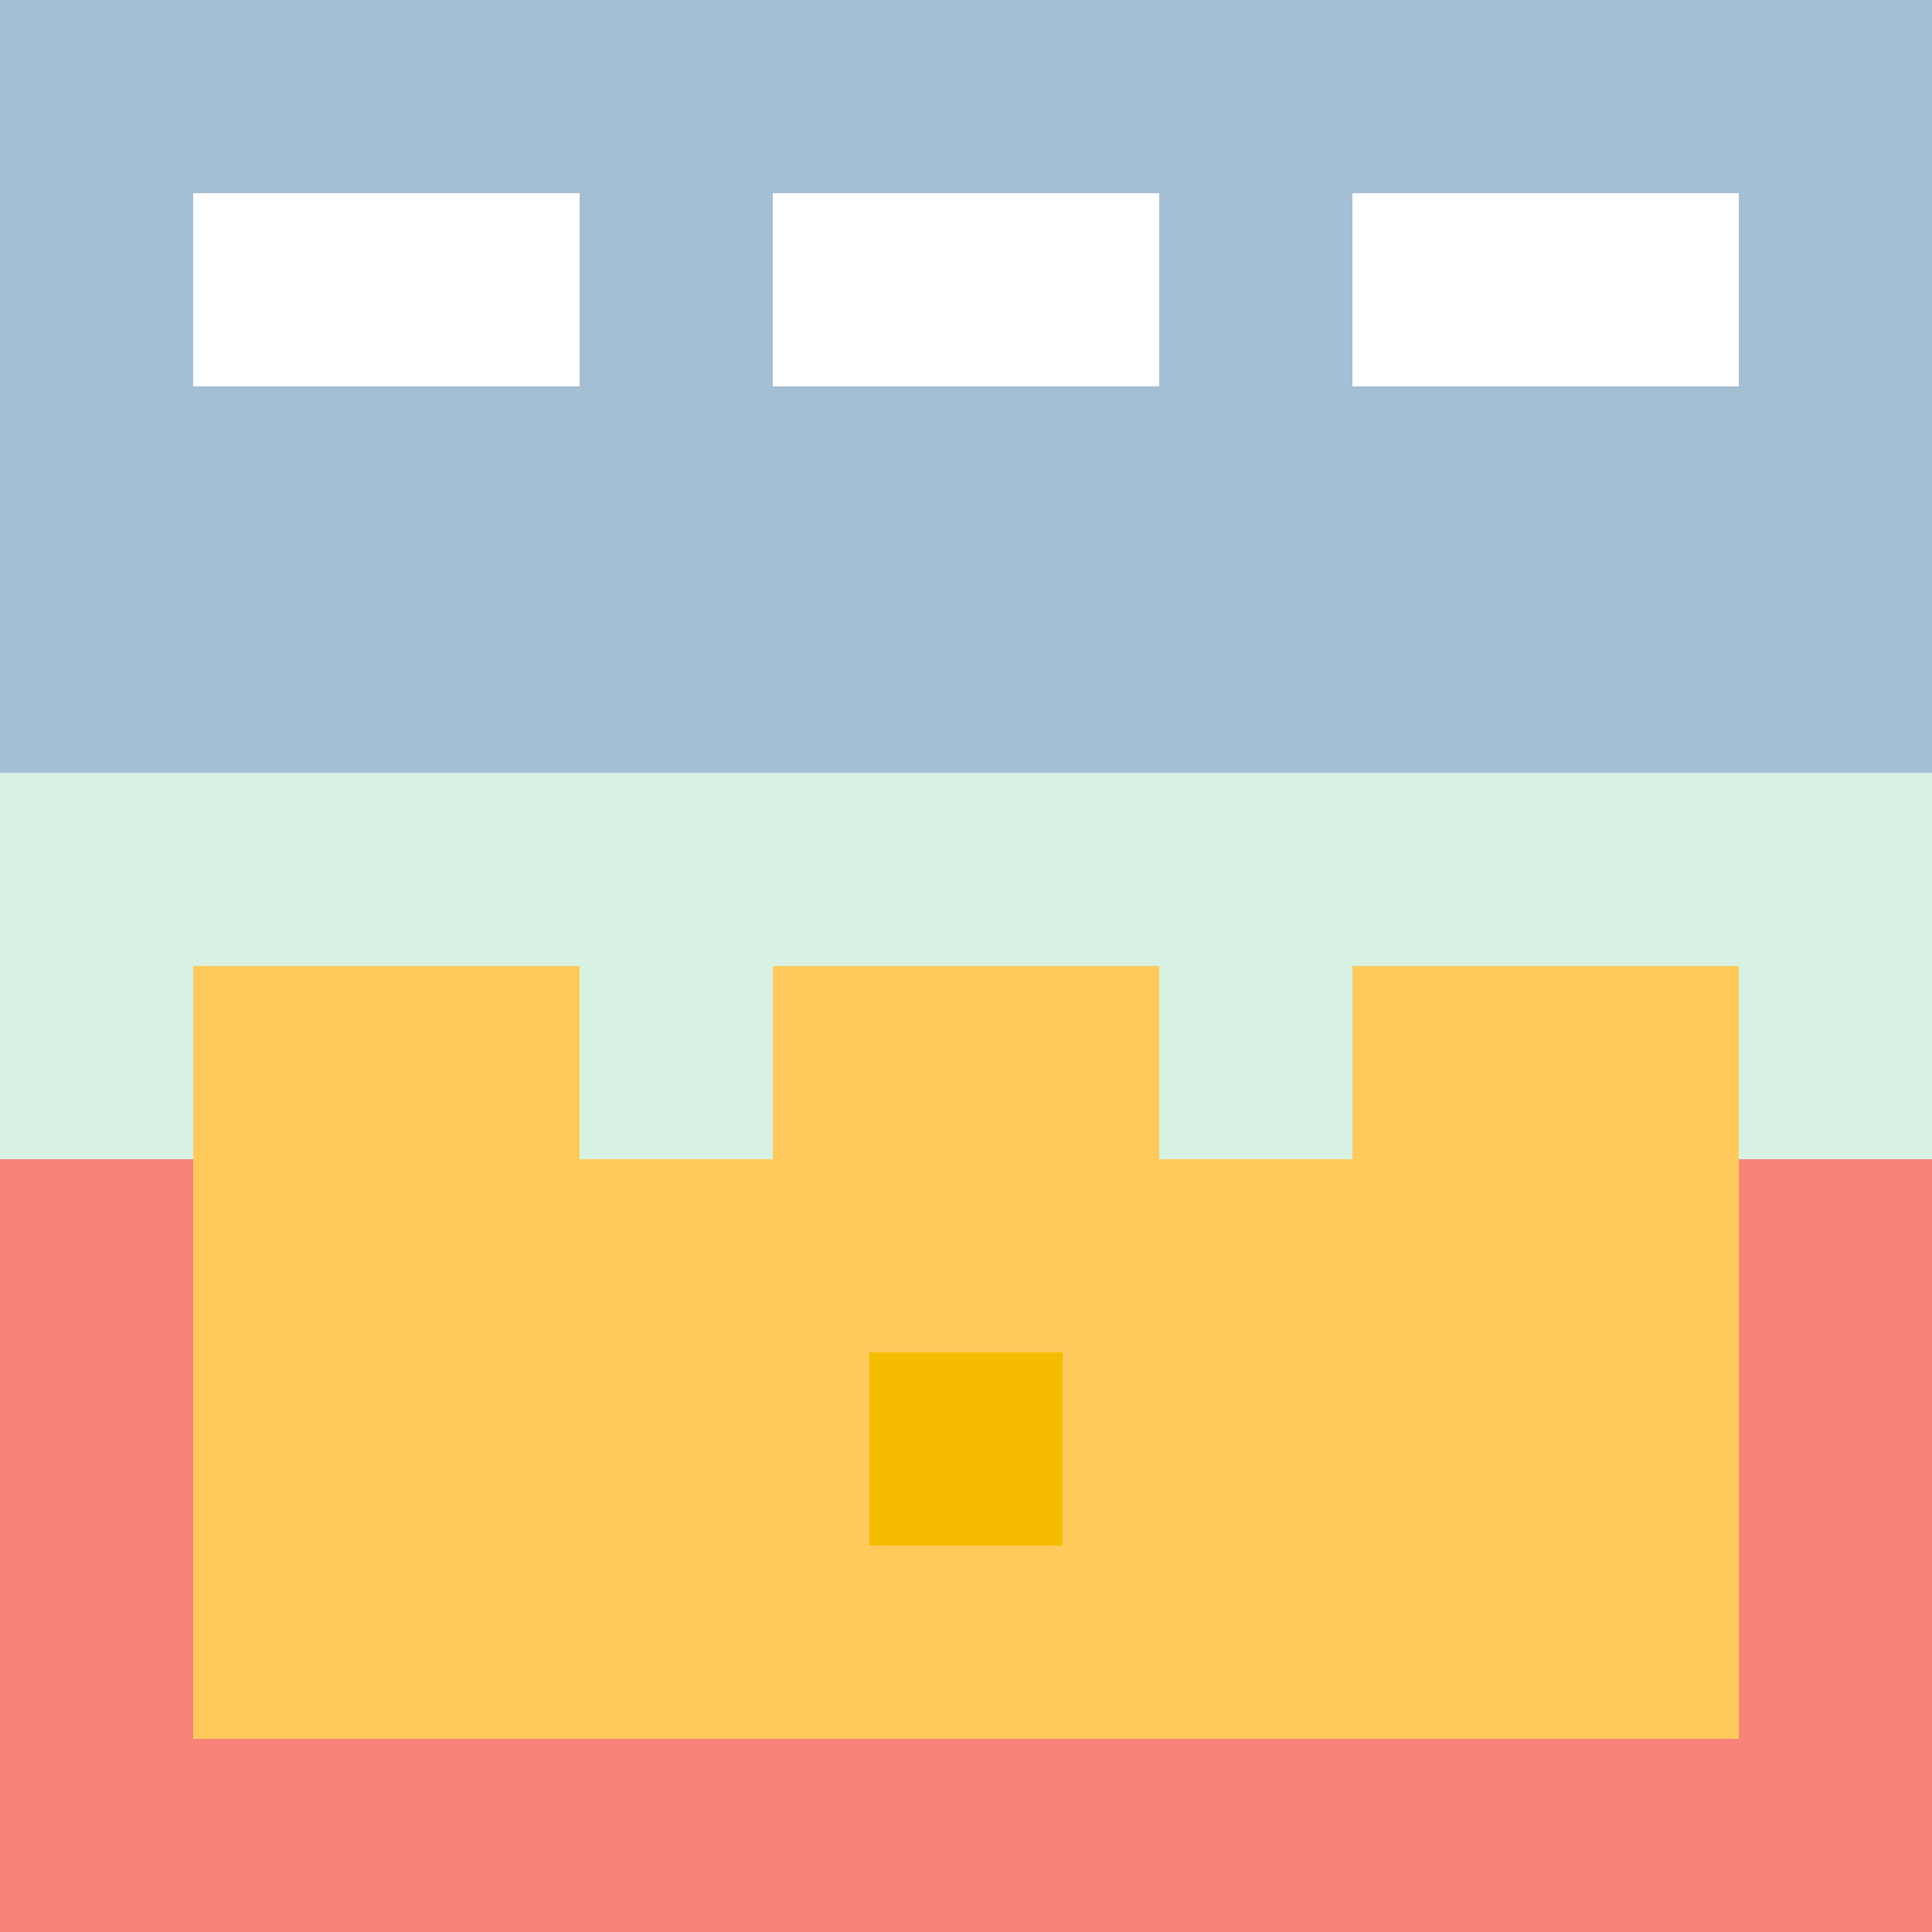
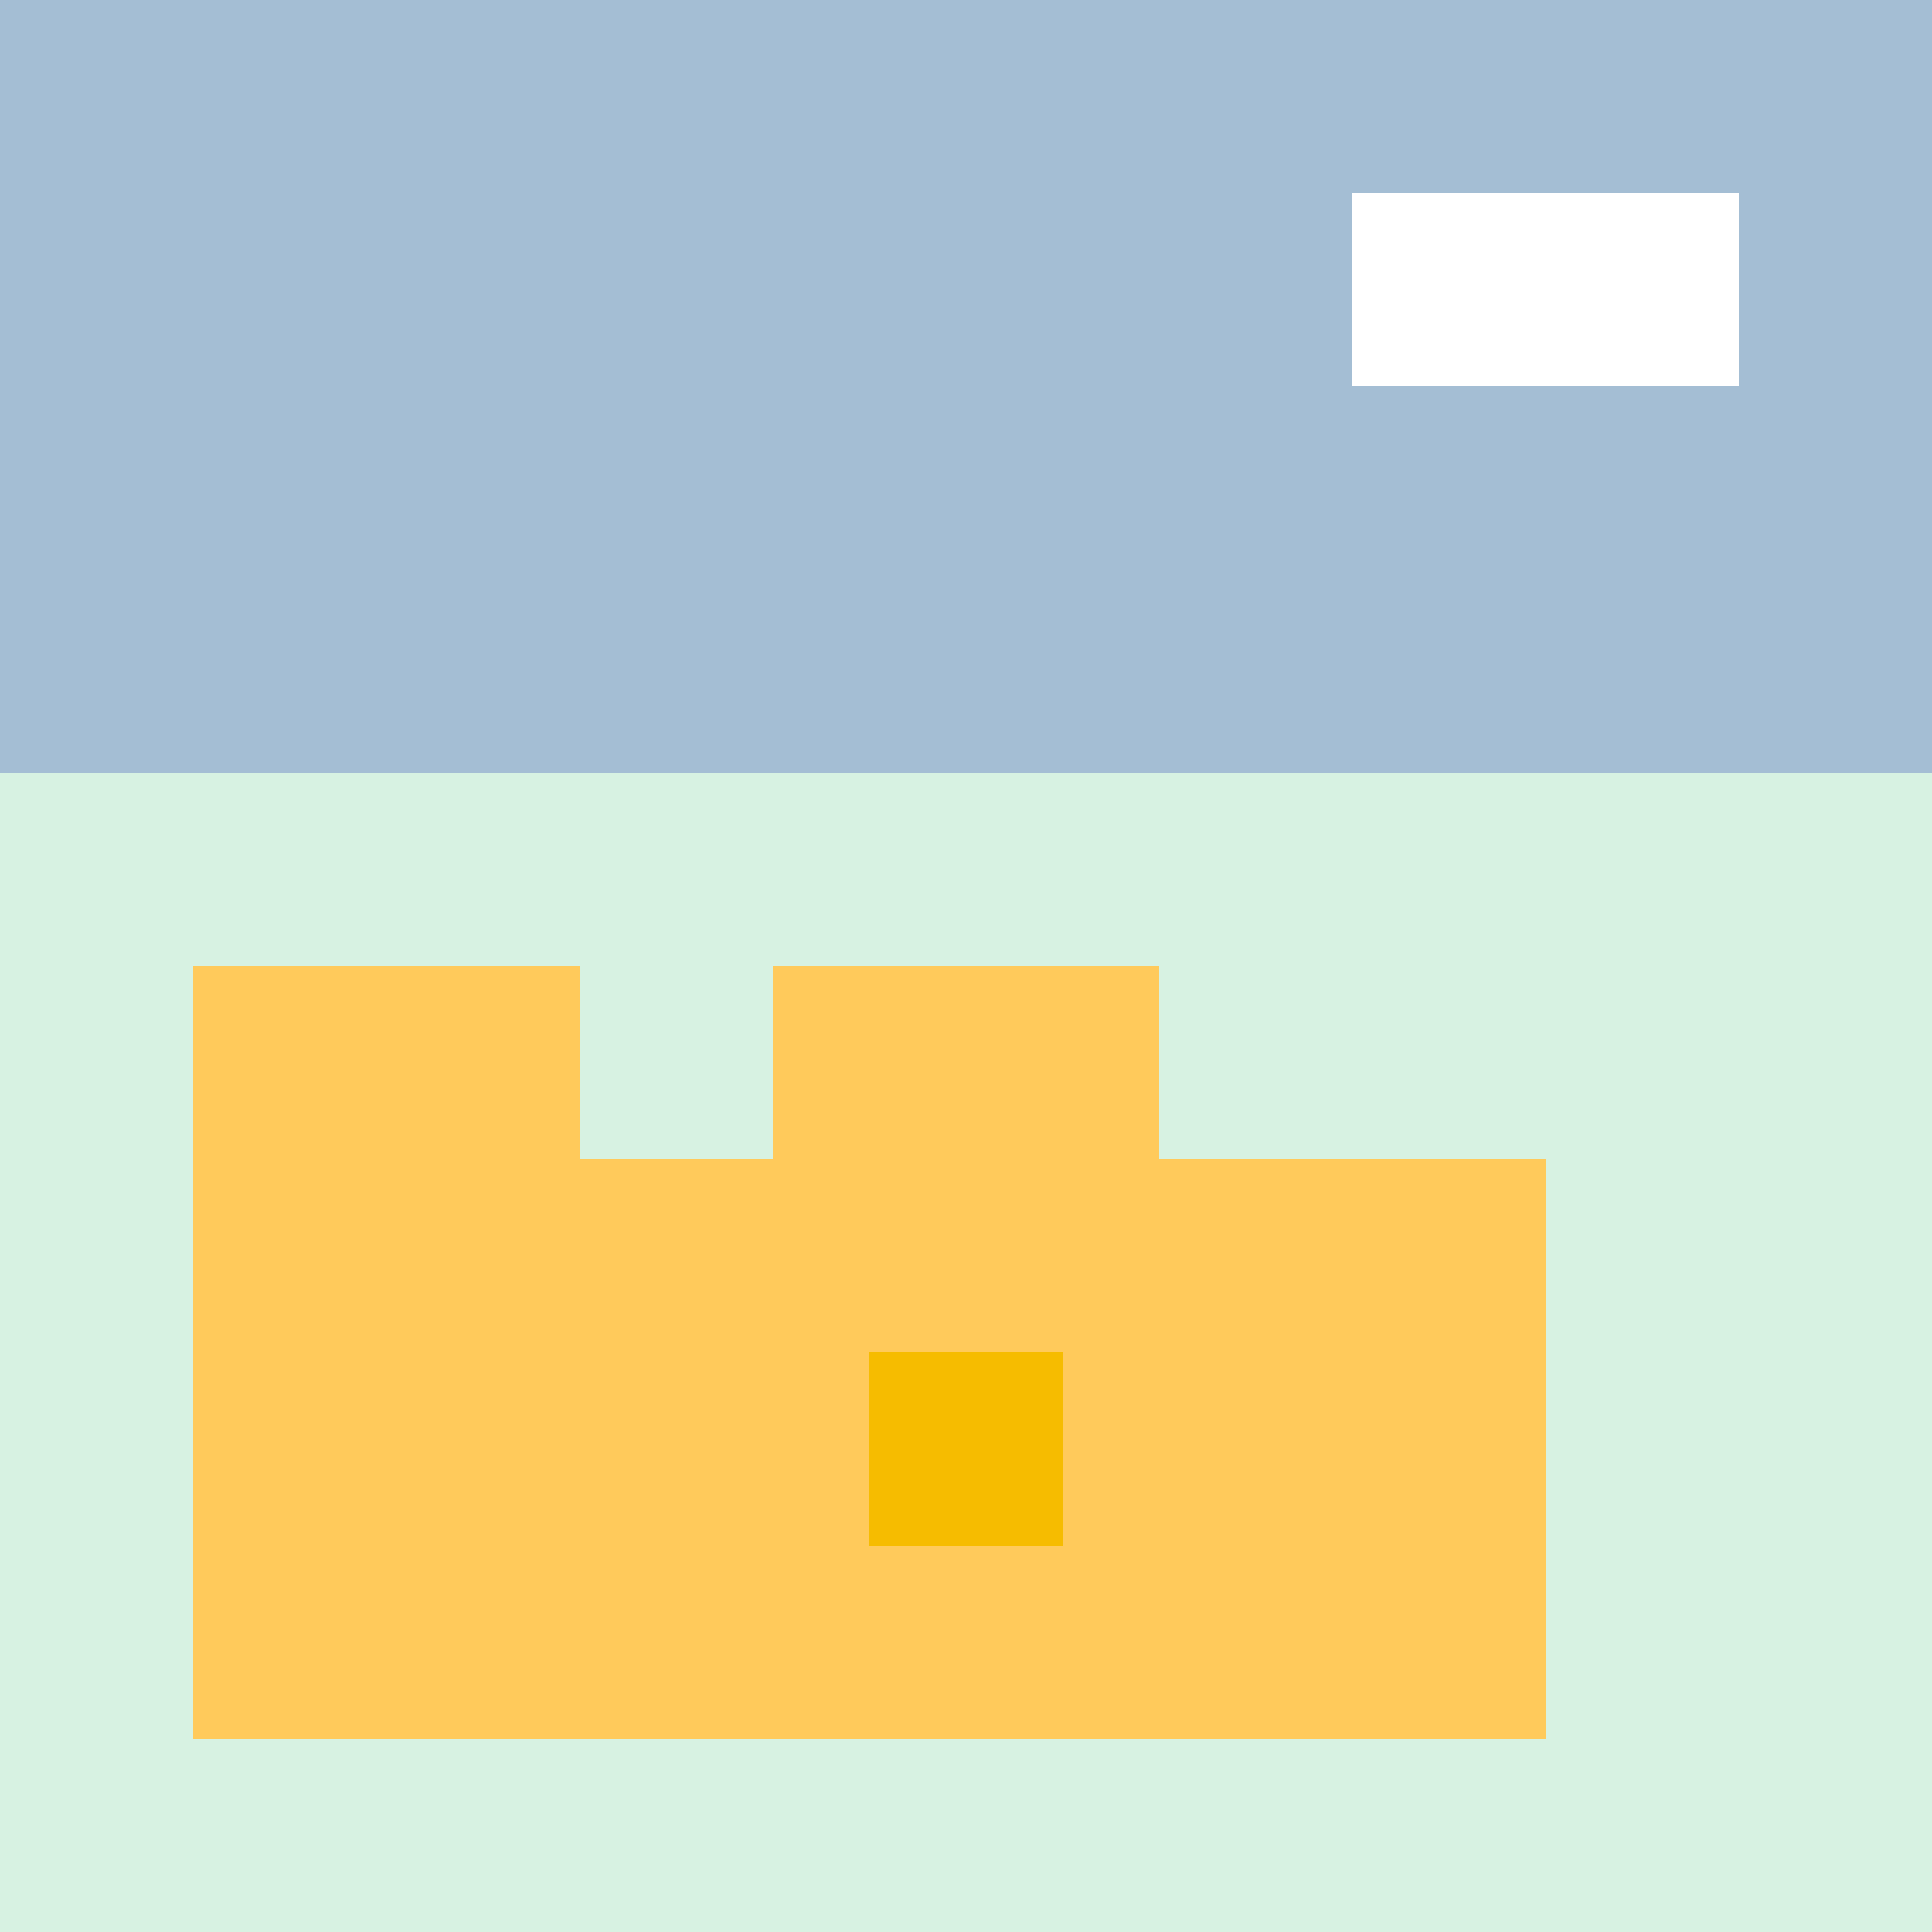
<svg xmlns="http://www.w3.org/2000/svg" width="500" height="500">
  <rect width="100%" height="100%" fill="#333333" stroke="none" />
  <defs />
  <g>
    <rect fill="#D7F2E2" stroke="none" x="0" y="200" width="512" height="300" />
    <rect fill="#A4BED4" stroke="none" x="0" y="0" width="512" height="200" />
-     <rect fill="#F88379" stroke="none" x="0" y="300" width="512" height="300" />
    <rect fill="#FFCA5B" stroke="none" x="50" y="250" width="100" height="200" />
    <rect fill="#FFCA5B" stroke="none" x="200" y="250" width="100" height="200" />
-     <rect fill="#FFCA5B" stroke="none" x="350" y="250" width="100" height="200" />
    <rect fill="#FFCA5B" stroke="none" x="150" y="300" width="100" height="150" />
    <rect fill="#FFCA5B" stroke="none" x="300" y="300" width="100" height="150" />
-     <rect fill="#FFFFFF" stroke="none" x="50" y="50" width="100" height="50" />
-     <rect fill="#FFFFFF" stroke="none" x="200" y="50" width="100" height="50" />
    <rect fill="#FFFFFF" stroke="none" x="350" y="50" width="100" height="50" />
    <rect fill="#F6BC00" stroke="none" x="225" y="350" width="50" height="50" />
  </g>
</svg>